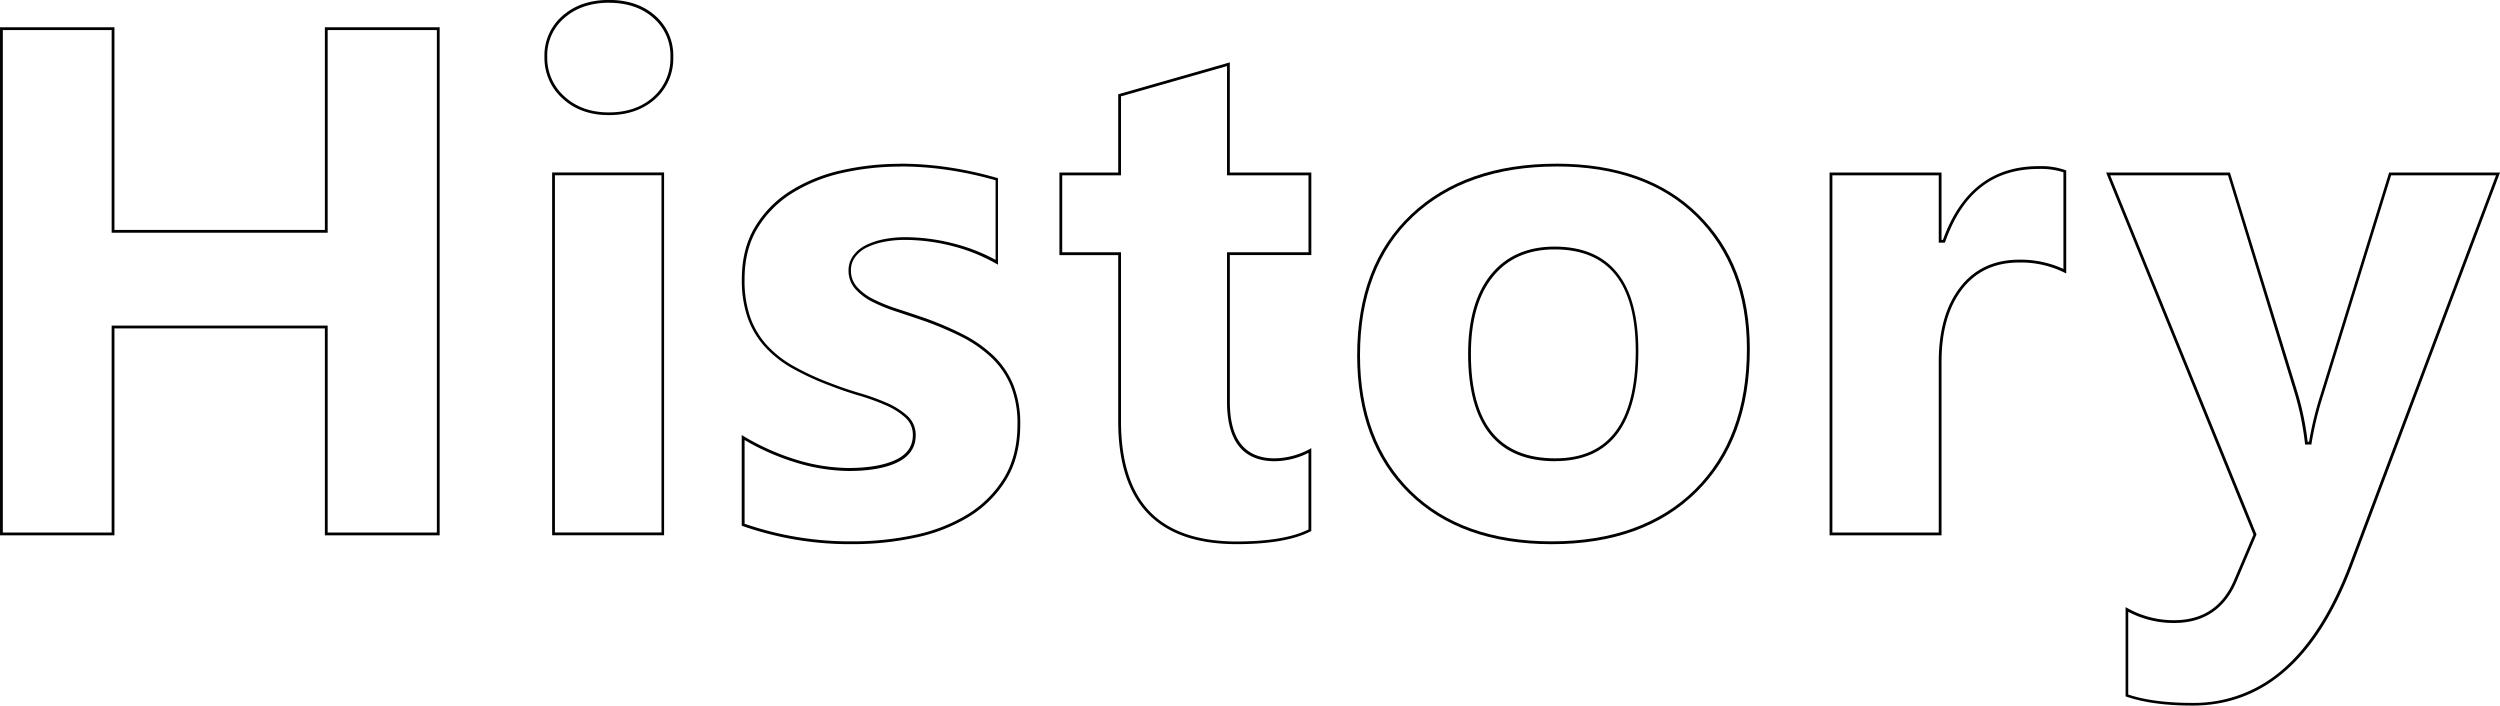
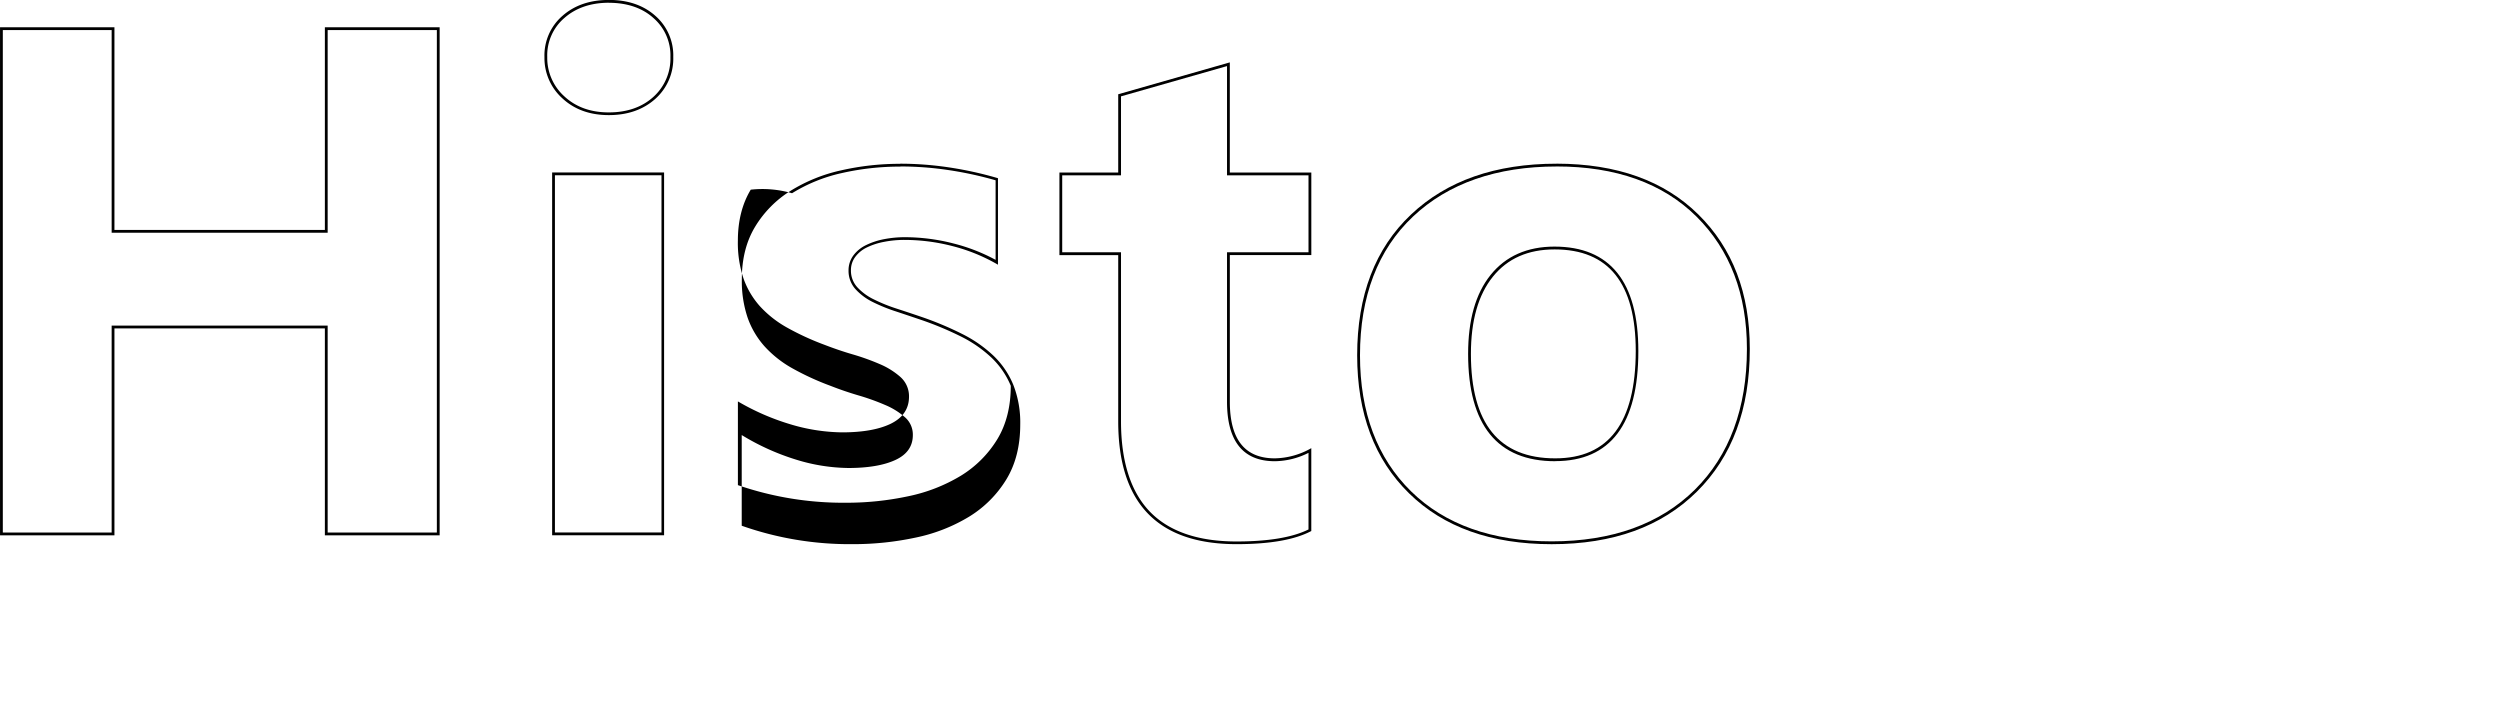
<svg xmlns="http://www.w3.org/2000/svg" width="895.89" height="252.89" viewBox="0 0 895.89 252.89">
  <title>text_history_black_background</title>
  <path d="M6.44,305.53V485.58H-32.69V411.44H-110.1v74.14h-39V305.53h39v72.62h77.41V305.53H6.44m1-1H-33.69v72.62H-109.1V304.53h-41V486.58h41V412.44h75.41v74.14H7.44V304.53Z" transform="translate(150.11 -294.75)" />
  <path d="M68.06,295.75c6.57,0,12,1.84,16,5.46a17.72,17.72,0,0,1,6.08,14,18.47,18.47,0,0,1-6.08,14.24c-4.06,3.7-9.45,5.58-16,5.58s-11.84-1.94-15.95-5.76A18.54,18.54,0,0,1,46,315.19a17.63,17.63,0,0,1,6.14-14c4.11-3.62,9.48-5.46,16-5.46m18.8,61.83v128H48.75v-128H86.87m-18.8-62.83q-10.16,0-16.63,5.71A18.74,18.74,0,0,0,45,315.19,19.43,19.43,0,0,0,51.43,330q6.47,6,16.63,6t16.69-5.84a19.35,19.35,0,0,0,6.41-15,18.83,18.83,0,0,0-6.41-14.73q-6.41-5.71-16.69-5.71Zm19.8,61.83H47.75v130H87.87v-130Z" transform="translate(150.11 -294.75)" />
-   <path d="M172.6,354.4A117.56,117.56,0,0,1,190,355.73a130.52,130.52,0,0,1,16.67,3.63v28.51A64.8,64.8,0,0,0,191.58,382a70.22,70.22,0,0,0-17.32-2.25,39.12,39.12,0,0,0-7.62.72,25.57,25.57,0,0,0-6.41,2.12,12.34,12.34,0,0,0-4.55,3.73,8.91,8.91,0,0,0-1.71,5.35,9.8,9.8,0,0,0,2.54,6.76,20.86,20.86,0,0,0,6.26,4.61,59.84,59.84,0,0,0,8.33,3.36c3,1,6,2,8.93,3a116,116,0,0,1,14.35,6,45.58,45.58,0,0,1,10.87,7.57A29.59,29.59,0,0,1,212.11,433a36.2,36.2,0,0,1,2.4,13.84c0,7.48-1.64,13.94-4.87,19.22a39.36,39.36,0,0,1-13,13,59.74,59.74,0,0,1-18.86,7.36,105.79,105.79,0,0,1-22.32,2.33,116.05,116.05,0,0,1-38.74-6.31v-30a85.57,85.57,0,0,0,18.46,8.09,66.68,66.68,0,0,0,18.88,3c7.23,0,13-1,17.25-3,4.46-2.12,6.73-5.41,6.73-9.79a9.23,9.23,0,0,0-3.12-7.09,27.09,27.09,0,0,0-7.45-4.62,82.83,82.83,0,0,0-9.7-3.47c-3.42-1-6.77-2.15-10-3.4a95.44,95.44,0,0,1-13.51-6.22,38.56,38.56,0,0,1-9.65-7.61,29.83,29.83,0,0,1-5.9-10,40.23,40.23,0,0,1-2-13.5c0-7.06,1.55-13.21,4.62-18.27A38.09,38.09,0,0,1,133.72,364a57.31,57.31,0,0,1,17.84-7.23,94.1,94.1,0,0,1,21-2.32m0-1a94.67,94.67,0,0,0-21.26,2.35,58,58,0,0,0-18.15,7.36A38.9,38.9,0,0,0,120.49,376q-4.76,7.87-4.76,18.79a41,41,0,0,0,2.09,13.84,30.68,30.68,0,0,0,6.09,10.28,39.37,39.37,0,0,0,9.9,7.81A96,96,0,0,0,147.47,433q4.82,1.9,10,3.43a81.45,81.45,0,0,1,9.58,3.43,26,26,0,0,1,7.17,4.44,8.23,8.23,0,0,1,2.79,6.35q0,6-6.16,8.89t-16.82,2.92a65.39,65.39,0,0,1-18.6-2.92,85.31,85.31,0,0,1-19.74-8.89v32.5a116.2,116.2,0,0,0,39.74,6.6A106.3,106.3,0,0,0,178,487.4a60.45,60.45,0,0,0,19.17-7.49,40.17,40.17,0,0,0,13.33-13.33q5-8.19,5-19.74A37,37,0,0,0,213,432.62a30.44,30.44,0,0,0-7.11-10.41,46.35,46.35,0,0,0-11.11-7.74,116.46,116.46,0,0,0-14.47-6.09q-4.45-1.52-9-3a58.58,58.58,0,0,1-8.19-3.3,19.78,19.78,0,0,1-6-4.38,8.79,8.79,0,0,1-2.29-6.09,7.89,7.89,0,0,1,1.52-4.76,11.31,11.31,0,0,1,4.19-3.43,24.46,24.46,0,0,1,6.16-2,37.94,37.94,0,0,1,7.43-.7,68.9,68.9,0,0,1,17.08,2.22,63.34,63.34,0,0,1,16.31,6.67v-31a130.89,130.89,0,0,0-17.52-3.87,118,118,0,0,0-17.52-1.33Z" transform="translate(150.11 -294.75)" />
+   <path d="M172.6,354.4A117.56,117.56,0,0,1,190,355.73a130.52,130.52,0,0,1,16.67,3.63v28.51A64.8,64.8,0,0,0,191.58,382a70.22,70.22,0,0,0-17.32-2.25,39.12,39.12,0,0,0-7.62.72,25.57,25.57,0,0,0-6.41,2.12,12.34,12.34,0,0,0-4.55,3.73,8.91,8.91,0,0,0-1.71,5.35,9.8,9.8,0,0,0,2.54,6.76,20.86,20.86,0,0,0,6.26,4.61,59.84,59.84,0,0,0,8.33,3.36c3,1,6,2,8.93,3a116,116,0,0,1,14.35,6,45.58,45.58,0,0,1,10.87,7.57A29.59,29.59,0,0,1,212.11,433c0,7.48-1.64,13.94-4.87,19.22a39.36,39.36,0,0,1-13,13,59.74,59.74,0,0,1-18.86,7.36,105.79,105.79,0,0,1-22.32,2.33,116.05,116.05,0,0,1-38.74-6.31v-30a85.57,85.57,0,0,0,18.46,8.09,66.68,66.68,0,0,0,18.88,3c7.23,0,13-1,17.25-3,4.46-2.12,6.73-5.41,6.73-9.79a9.23,9.23,0,0,0-3.12-7.09,27.09,27.09,0,0,0-7.45-4.62,82.83,82.83,0,0,0-9.7-3.47c-3.42-1-6.77-2.15-10-3.4a95.44,95.44,0,0,1-13.51-6.22,38.56,38.56,0,0,1-9.65-7.61,29.83,29.83,0,0,1-5.9-10,40.23,40.23,0,0,1-2-13.5c0-7.06,1.55-13.21,4.62-18.27A38.09,38.09,0,0,1,133.72,364a57.31,57.31,0,0,1,17.84-7.23,94.1,94.1,0,0,1,21-2.32m0-1a94.67,94.67,0,0,0-21.26,2.35,58,58,0,0,0-18.15,7.36A38.9,38.9,0,0,0,120.49,376q-4.76,7.87-4.76,18.79a41,41,0,0,0,2.09,13.84,30.68,30.68,0,0,0,6.09,10.28,39.37,39.37,0,0,0,9.9,7.81A96,96,0,0,0,147.47,433q4.82,1.9,10,3.43a81.45,81.45,0,0,1,9.58,3.43,26,26,0,0,1,7.17,4.44,8.23,8.23,0,0,1,2.79,6.35q0,6-6.16,8.89t-16.82,2.92a65.39,65.39,0,0,1-18.6-2.92,85.31,85.31,0,0,1-19.74-8.89v32.5a116.2,116.2,0,0,0,39.74,6.6A106.3,106.3,0,0,0,178,487.4a60.45,60.45,0,0,0,19.17-7.49,40.17,40.17,0,0,0,13.33-13.33q5-8.19,5-19.74A37,37,0,0,0,213,432.62a30.44,30.44,0,0,0-7.11-10.41,46.35,46.35,0,0,0-11.11-7.74,116.46,116.46,0,0,0-14.47-6.09q-4.45-1.52-9-3a58.58,58.58,0,0,1-8.19-3.3,19.78,19.78,0,0,1-6-4.38,8.79,8.79,0,0,1-2.29-6.09,7.89,7.89,0,0,1,1.52-4.76,11.31,11.31,0,0,1,4.19-3.43,24.46,24.46,0,0,1,6.16-2,37.94,37.94,0,0,1,7.43-.7,68.9,68.9,0,0,1,17.08,2.22,63.34,63.34,0,0,1,16.31,6.67v-31a130.89,130.89,0,0,0-17.52-3.87,118,118,0,0,0-17.52-1.33Z" transform="translate(150.11 -294.75)" />
  <path d="M289.6,318.42v39.16h29.2v27.58H289.6v53.56c0,14.14,5.76,21.31,17.12,21.31a27.4,27.4,0,0,0,12.08-3v27.45c-5.76,2.86-14.43,4.31-25.79,4.31-13.79,0-24.24-3.6-31.08-10.71s-10.32-18-10.32-32.35V385.16H230.54V357.58h21.07v-28.3l38-10.85m1-1.33-40,11.43v28.06H229.54v29.58h21.07V445.7q0,44.06,42.4,44.05,17.9,0,26.79-4.7V455.35A27.17,27.17,0,0,1,306.73,459q-16.12,0-16.12-20.31V386.16h29.2V356.58H290.6V317.1Z" transform="translate(150.11 -294.75)" />
  <path d="M407.72,354.4c21.21,0,38.05,6,50.08,17.93s18.11,27.87,18.11,47.47c0,21.2-6.29,38.18-18.68,50.45s-29.65,18.5-51.28,18.5c-21.3,0-38.25-6-50.4-17.93s-18.3-28.29-18.3-48.73c0-21.11,6.39-37.85,19-49.74s29.94-17.94,51.49-17.94M407.21,460C427,460,437,446.75,437,420.56c0-24.84-10.12-37.44-30.07-37.44-9.75,0-17.45,3.41-22.87,10.15S376,409.47,376,421.58c0,25.51,10.5,38.45,31.21,38.45m.51-106.62q-32.88,0-52.18,18.22t-19.3,50.46q0,31.23,18.6,49.45t51.1,18.22q33,0,52-18.79t19-51.16q0-30-18.41-48.18T407.72,353.4ZM407.21,459Q377,459,377,421.58q0-17.9,7.87-27.68T407,384.13q29.07,0,29.07,36.44Q436,459,407.21,459Z" transform="translate(150.11 -294.75)" />
-   <path d="M580.43,355.29a26.83,26.83,0,0,1,8.9,1.2v34.63a36.75,36.75,0,0,0-15.88-3.31c-9,0-16.15,3.36-21.23,10s-7.57,15.52-7.57,26.7v61.08H506.53v-128h38.12V381.7h2.21l.24-.66c6.25-17.32,17.15-25.75,33.34-25.75m0-1q-24.76,0-34.28,26.41h-.51V356.58H505.53v130h40.12V424.5q0-16.5,7.36-26.09t20.44-9.58a34.82,34.82,0,0,1,16.88,3.94V355.82a25.84,25.84,0,0,0-9.9-1.52Z" transform="translate(150.11 -294.75)" />
-   <path d="M744.34,357.58,692,496.64c-6.26,16.65-14.2,29.3-23.59,37.59a48.3,48.3,0,0,1-32.85,12.41c-9.23,0-17-1-23-3V514A34.89,34.89,0,0,0,629,518c10.72,0,18.29-5.12,22.5-15.21l6.86-16.12.16-.38-.16-.39L606.1,357.58h42.21l24,78.39a102.39,102.39,0,0,1,3.52,17.22l.11.87h2.25l.13-.85a121,121,0,0,1,4.16-17l24.28-78.64h37.55m1.44-1H706.05l-24.5,79.35a121.38,121.38,0,0,0-4.19,17.14h-.51a102.9,102.9,0,0,0-3.55-17.39L649,356.58H604.62l52.81,129.75-6.86,16.12Q644.48,517,629,517a33.75,33.75,0,0,1-17.39-4.7v32q9.39,3.3,24,3.3,38.34,0,57.38-50.65l52.81-140.41Z" transform="translate(150.11 -294.75)" />
</svg>